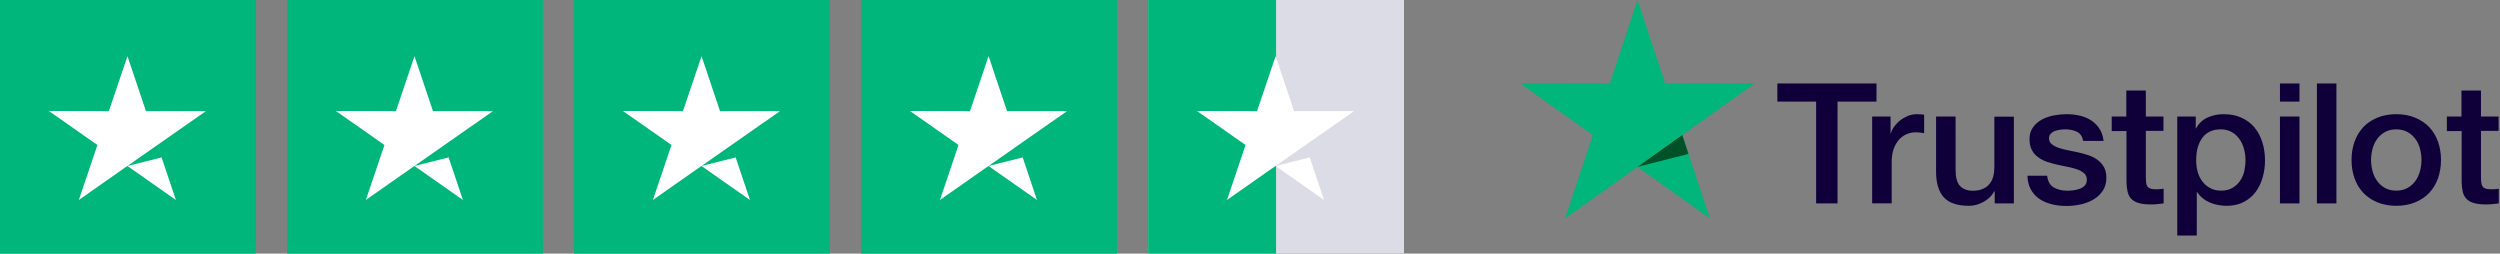
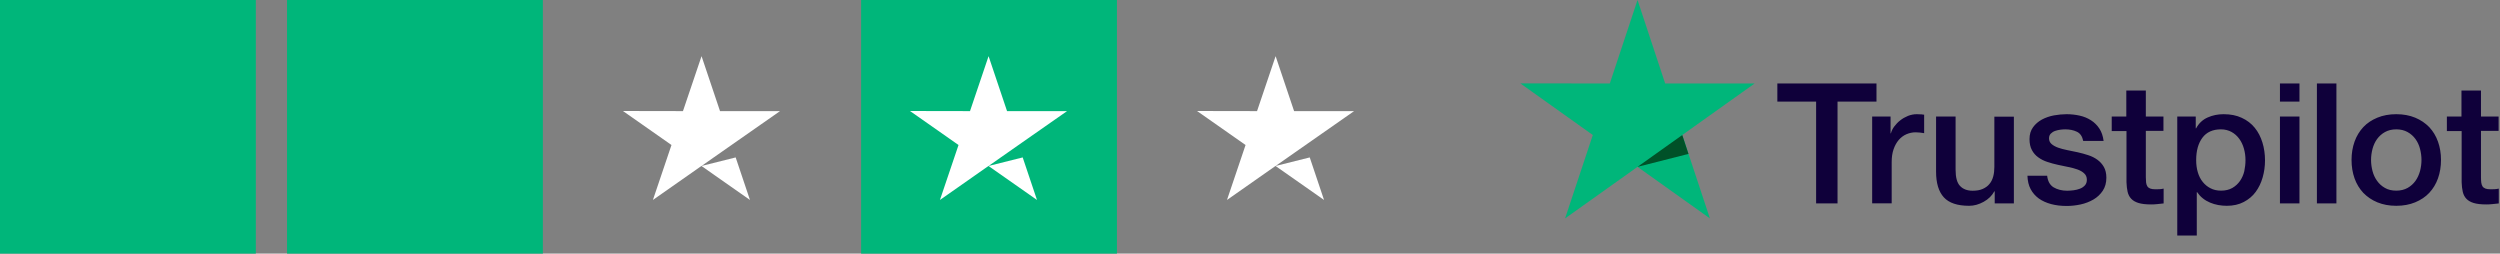
<svg xmlns="http://www.w3.org/2000/svg" width="276" height="28" viewBox="0 0 276 28" fill="none">
  <rect x="0" y="0" width="276" height="28" fill="#808080" stroke="none" />
  <g clip-path="url(#clip0_3366_497)">
    <rect width="28.244" height="28.244" fill="#00B67A" />
-     <path fill-rule="evenodd" clip-rule="evenodd" d="M16.112 12.267H22.736L17.379 16.009L19.418 22.076L14.06 18.322L8.703 22.076L10.754 16.009L5.397 12.255L12.021 12.267L14.073 6.2L16.112 12.267ZM17.378 16.009L17.837 17.38L14.072 18.322L17.378 16.009Z" fill="white" />
    <rect x="31.689" width="28.244" height="28.244" fill="#00B67A" />
-     <path fill-rule="evenodd" clip-rule="evenodd" d="M47.8 12.267H54.425L49.067 16.009L51.106 22.076L45.749 18.322L40.391 22.076L42.443 16.009L37.085 12.255L43.71 12.267L45.761 6.2L47.8 12.267ZM49.067 16.009L49.525 17.38L45.761 18.322L49.067 16.009Z" fill="white" />
-     <rect x="63.378" width="28.244" height="28.244" fill="#00B67A" />
    <path fill-rule="evenodd" clip-rule="evenodd" d="M79.49 12.267H86.114L80.757 16.009L82.796 22.076L77.438 18.322L72.081 22.076L74.132 16.009L68.775 12.255L75.399 12.267L77.451 6.2L79.49 12.267ZM80.756 16.009L81.215 17.38L77.45 18.322L80.756 16.009Z" fill="white" />
    <rect x="95.066" width="28.244" height="28.244" fill="#00B67A" />
    <path fill-rule="evenodd" clip-rule="evenodd" d="M111.178 12.267H117.803L112.445 16.009L114.484 22.076L109.127 18.322L103.769 22.076L105.821 16.009L100.463 12.255L107.088 12.267L109.139 6.2L111.178 12.267ZM112.445 16.009L112.903 17.38L109.139 18.322L112.445 16.009Z" fill="white" />
-     <rect x="126.756" width="28.244" height="28.244" fill="#DCDCE6" />
-     <rect x="126.756" width="14.122" height="28.244" fill="#00B67A" />
    <path fill-rule="evenodd" clip-rule="evenodd" d="M142.868 12.267H149.492L144.135 16.009L146.174 22.076L140.816 18.322L135.459 22.076L137.51 16.009L132.153 12.255L138.777 12.267L140.828 6.2L142.868 12.267ZM144.134 16.009L144.593 17.38L140.828 18.322L144.134 16.009Z" fill="white" />
    <g clip-path="url(#clip1_3366_497)">
      <path d="M196.228 9.215H207.164V11.215H202.864V22.458H200.499V11.215H196.219V9.215H196.228ZM206.697 12.869H208.718V14.72H208.756C208.823 14.458 208.947 14.206 209.128 13.963C209.309 13.72 209.528 13.486 209.785 13.29C210.043 13.084 210.329 12.925 210.644 12.794C210.958 12.673 211.282 12.607 211.606 12.607C211.854 12.607 212.035 12.617 212.131 12.626C212.226 12.635 212.322 12.654 212.426 12.663V14.701C212.274 14.673 212.121 14.654 211.959 14.635C211.797 14.617 211.645 14.607 211.492 14.607C211.13 14.607 210.787 14.682 210.462 14.822C210.138 14.963 209.862 15.178 209.623 15.448C209.385 15.729 209.194 16.065 209.051 16.477C208.908 16.888 208.842 17.355 208.842 17.888V22.448H206.687V12.869H206.697ZM222.332 22.458H220.216V21.121H220.177C219.91 21.607 219.52 21.991 218.995 22.28C218.471 22.57 217.937 22.72 217.394 22.72C216.106 22.72 215.172 22.411 214.6 21.785C214.028 21.159 213.742 20.215 213.742 18.953V12.869H215.897V18.748C215.897 19.589 216.059 20.187 216.392 20.533C216.717 20.878 217.184 21.056 217.775 21.056C218.233 21.056 218.604 20.991 218.909 20.85C219.215 20.71 219.462 20.533 219.644 20.299C219.834 20.075 219.968 19.794 220.053 19.477C220.139 19.159 220.177 18.813 220.177 18.439V12.878H222.332V22.458ZM226.003 19.383C226.069 20 226.308 20.43 226.718 20.682C227.137 20.925 227.633 21.056 228.215 21.056C228.415 21.056 228.644 21.037 228.901 21.009C229.158 20.981 229.406 20.916 229.626 20.832C229.854 20.748 230.035 20.617 230.188 20.448C230.331 20.28 230.398 20.065 230.388 19.794C230.379 19.523 230.274 19.299 230.083 19.131C229.892 18.953 229.654 18.822 229.359 18.71C229.063 18.607 228.729 18.514 228.348 18.439C227.967 18.364 227.585 18.28 227.194 18.196C226.794 18.112 226.403 18 226.031 17.878C225.659 17.757 225.326 17.589 225.03 17.374C224.735 17.168 224.496 16.897 224.325 16.57C224.144 16.243 224.058 15.841 224.058 15.355C224.058 14.832 224.191 14.402 224.449 14.047C224.706 13.691 225.04 13.411 225.431 13.196C225.831 12.981 226.27 12.832 226.756 12.738C227.242 12.654 227.709 12.607 228.148 12.607C228.653 12.607 229.139 12.663 229.597 12.766C230.055 12.869 230.474 13.037 230.846 13.28C231.218 13.514 231.523 13.822 231.771 14.196C232.019 14.57 232.171 15.028 232.238 15.561H229.988C229.883 15.056 229.654 14.71 229.282 14.542C228.91 14.364 228.481 14.28 228.005 14.28C227.852 14.28 227.671 14.29 227.461 14.318C227.252 14.346 227.061 14.392 226.87 14.458C226.689 14.523 226.537 14.626 226.403 14.757C226.279 14.888 226.212 15.056 226.212 15.271C226.212 15.533 226.308 15.738 226.489 15.897C226.67 16.056 226.908 16.187 227.204 16.299C227.499 16.402 227.833 16.495 228.215 16.57C228.596 16.645 228.987 16.729 229.387 16.813C229.778 16.897 230.159 17.009 230.541 17.131C230.922 17.252 231.256 17.421 231.551 17.635C231.847 17.85 232.085 18.112 232.266 18.43C232.448 18.748 232.543 19.149 232.543 19.617C232.543 20.187 232.409 20.663 232.142 21.065C231.876 21.458 231.532 21.785 231.113 22.028C230.693 22.271 230.217 22.458 229.702 22.57C229.187 22.682 228.672 22.738 228.167 22.738C227.547 22.738 226.975 22.673 226.451 22.533C225.926 22.392 225.469 22.187 225.087 21.916C224.706 21.635 224.401 21.29 224.182 20.878C223.962 20.467 223.848 19.972 223.829 19.402H226.003V19.383ZM233.115 12.869H234.745V9.991H236.9V12.869H238.845V14.448H236.9V19.57C236.9 19.794 236.909 19.981 236.928 20.149C236.948 20.308 236.995 20.448 237.062 20.561C237.129 20.673 237.234 20.757 237.377 20.813C237.52 20.869 237.701 20.897 237.949 20.897C238.101 20.897 238.254 20.897 238.406 20.888C238.559 20.878 238.711 20.86 238.864 20.822V22.458C238.626 22.486 238.387 22.505 238.168 22.533C237.939 22.561 237.71 22.57 237.472 22.57C236.9 22.57 236.442 22.514 236.099 22.411C235.756 22.308 235.479 22.149 235.289 21.944C235.088 21.738 234.965 21.486 234.888 21.177C234.822 20.869 234.774 20.514 234.764 20.121V14.467H233.134V12.869H233.115ZM240.37 12.869H242.41V14.168H242.449C242.754 13.607 243.173 13.215 243.717 12.972C244.26 12.729 244.842 12.607 245.48 12.607C246.253 12.607 246.92 12.738 247.492 13.009C248.064 13.271 248.541 13.635 248.922 14.103C249.303 14.57 249.58 15.112 249.771 15.729C249.961 16.346 250.057 17.009 250.057 17.71C250.057 18.355 249.971 18.981 249.799 19.579C249.628 20.187 249.37 20.72 249.027 21.187C248.684 21.654 248.245 22.019 247.711 22.299C247.177 22.579 246.558 22.72 245.833 22.72C245.519 22.72 245.204 22.692 244.889 22.635C244.575 22.579 244.27 22.486 243.984 22.364C243.698 22.243 243.421 22.084 243.183 21.888C242.935 21.692 242.735 21.467 242.563 21.215H242.525V26H240.37V12.869ZM247.902 17.673C247.902 17.243 247.845 16.822 247.73 16.411C247.616 16 247.444 15.645 247.216 15.327C246.987 15.009 246.701 14.757 246.367 14.57C246.024 14.383 245.633 14.28 245.194 14.28C244.289 14.28 243.602 14.589 243.145 15.206C242.687 15.822 242.458 16.645 242.458 17.673C242.458 18.159 242.515 18.607 242.639 19.019C242.763 19.43 242.935 19.785 243.183 20.084C243.421 20.383 243.707 20.617 244.041 20.785C244.374 20.962 244.765 21.047 245.204 21.047C245.7 21.047 246.11 20.944 246.453 20.748C246.796 20.551 247.073 20.29 247.292 19.981C247.511 19.663 247.673 19.308 247.769 18.906C247.854 18.505 247.902 18.093 247.902 17.673ZM251.706 9.215H253.861V11.215H251.706V9.215ZM251.706 12.869H253.861V22.458H251.706V12.869ZM255.787 9.215H257.941V22.458H255.787V9.215ZM264.548 22.72C263.766 22.72 263.07 22.589 262.46 22.336C261.85 22.084 261.335 21.729 260.906 21.29C260.487 20.841 260.163 20.308 259.943 19.692C259.724 19.075 259.61 18.392 259.61 17.654C259.61 16.925 259.724 16.252 259.943 15.635C260.163 15.019 260.487 14.486 260.906 14.037C261.326 13.589 261.85 13.243 262.46 12.991C263.07 12.738 263.766 12.607 264.548 12.607C265.33 12.607 266.026 12.738 266.636 12.991C267.246 13.243 267.761 13.598 268.19 14.037C268.61 14.486 268.934 15.019 269.153 15.635C269.372 16.252 269.487 16.925 269.487 17.654C269.487 18.392 269.372 19.075 269.153 19.692C268.934 20.308 268.61 20.841 268.19 21.29C267.771 21.738 267.246 22.084 266.636 22.336C266.026 22.589 265.33 22.72 264.548 22.72ZM264.548 21.047C265.025 21.047 265.444 20.944 265.797 20.748C266.15 20.551 266.436 20.29 266.665 19.972C266.894 19.654 267.056 19.29 267.17 18.888C267.275 18.486 267.332 18.075 267.332 17.654C267.332 17.243 267.275 16.841 267.17 16.43C267.065 16.019 266.894 15.663 266.665 15.346C266.436 15.028 266.15 14.776 265.797 14.579C265.444 14.383 265.025 14.28 264.548 14.28C264.071 14.28 263.652 14.383 263.299 14.579C262.946 14.776 262.66 15.037 262.432 15.346C262.203 15.663 262.041 16.019 261.926 16.43C261.821 16.841 261.764 17.243 261.764 17.654C261.764 18.075 261.821 18.486 261.926 18.888C262.031 19.29 262.203 19.654 262.432 19.972C262.66 20.29 262.946 20.551 263.299 20.748C263.652 20.953 264.071 21.047 264.548 21.047ZM270.116 12.869H271.746V9.991H273.901V12.869H275.846V14.448H273.901V19.57C273.901 19.794 273.91 19.981 273.93 20.149C273.949 20.308 273.996 20.448 274.063 20.561C274.13 20.673 274.235 20.757 274.378 20.813C274.521 20.869 274.702 20.897 274.95 20.897C275.102 20.897 275.255 20.897 275.407 20.888C275.56 20.878 275.712 20.86 275.865 20.822V22.458C275.627 22.486 275.388 22.505 275.169 22.533C274.94 22.561 274.711 22.57 274.473 22.57C273.901 22.57 273.443 22.514 273.1 22.411C272.757 22.308 272.48 22.149 272.29 21.944C272.09 21.738 271.966 21.486 271.889 21.177C271.823 20.869 271.775 20.514 271.765 20.121V14.467H270.135V12.869H270.116Z" fill="#0F003A" />
      <path d="M193.711 9.215H183.834L180.783 0L177.723 9.215L167.846 9.206L175.845 14.906L172.784 24.112L180.783 18.421L188.773 24.112L185.722 14.906L193.711 9.215Z" fill="#00B67A" />
      <path d="M186.408 16.991L185.722 14.906L180.783 18.421L186.408 16.991Z" fill="#005128" />
    </g>
  </g>
  <defs>
    <clipPath id="clip0_3366_497">
      <rect width="276" height="28" fill="white" />
    </clipPath>
    <clipPath id="clip1_3366_497">
      <rect width="108" height="26" fill="white" transform="translate(167.846)" />
    </clipPath>
  </defs>
</svg>